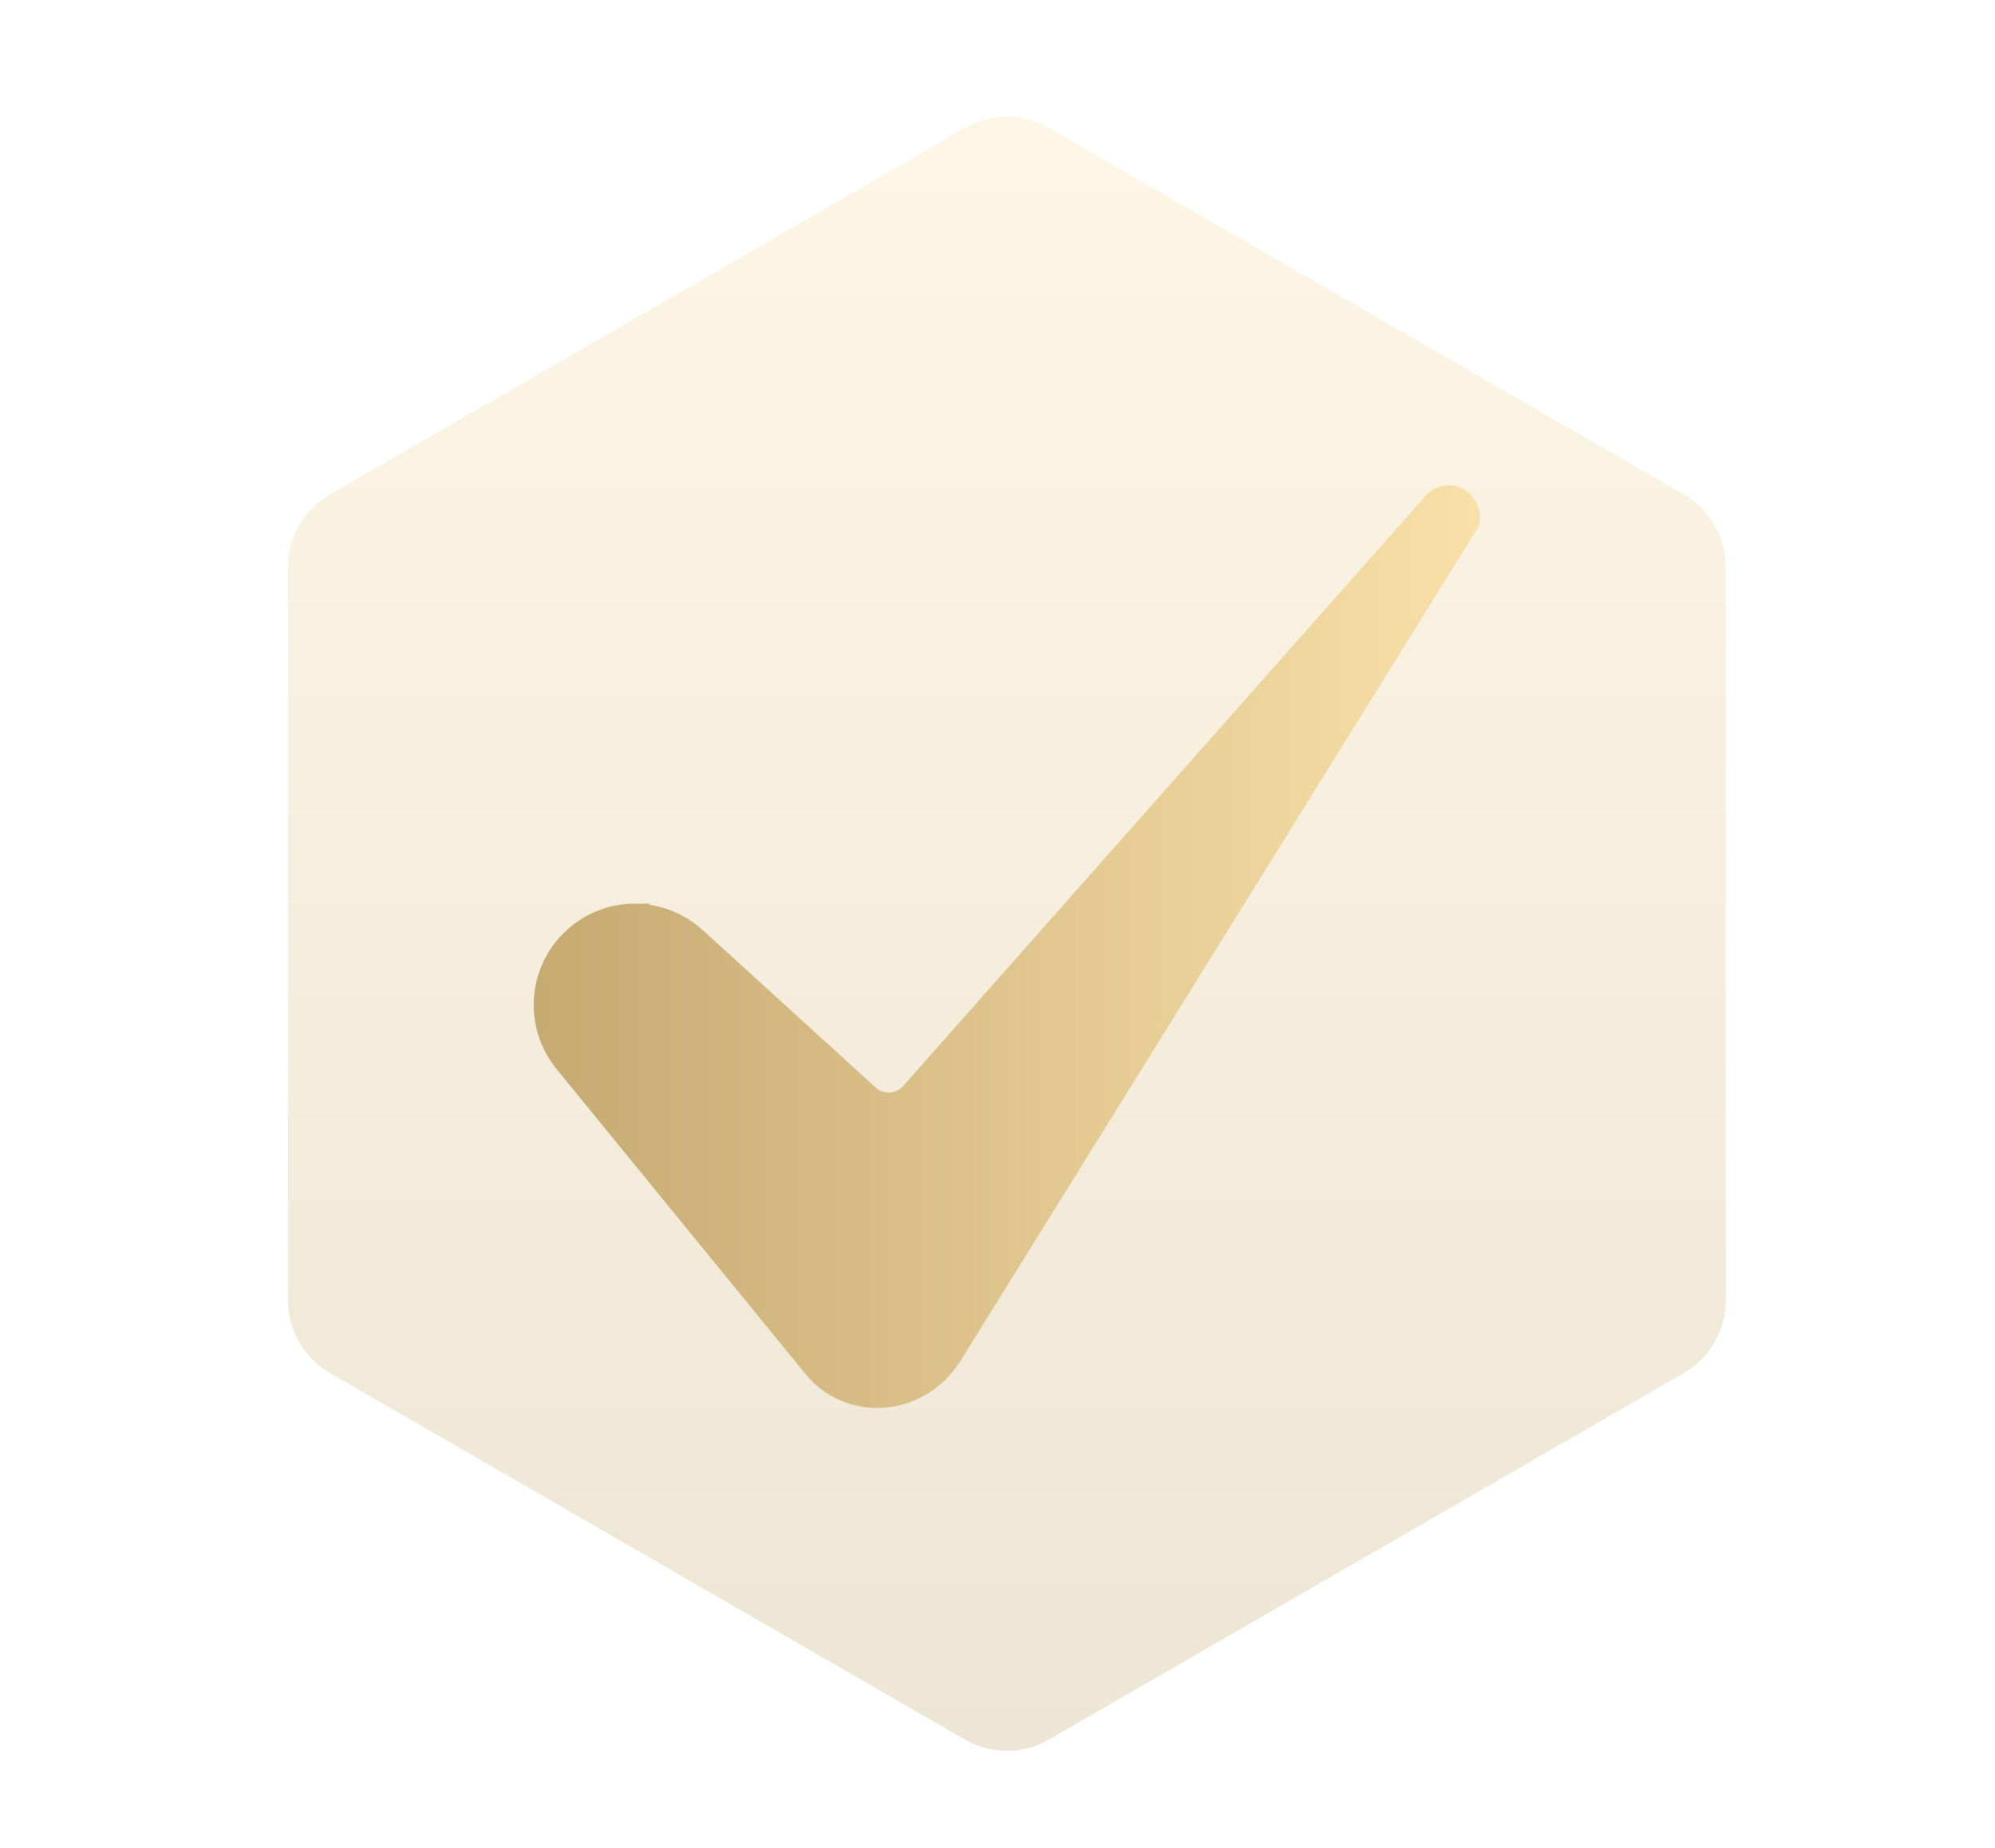
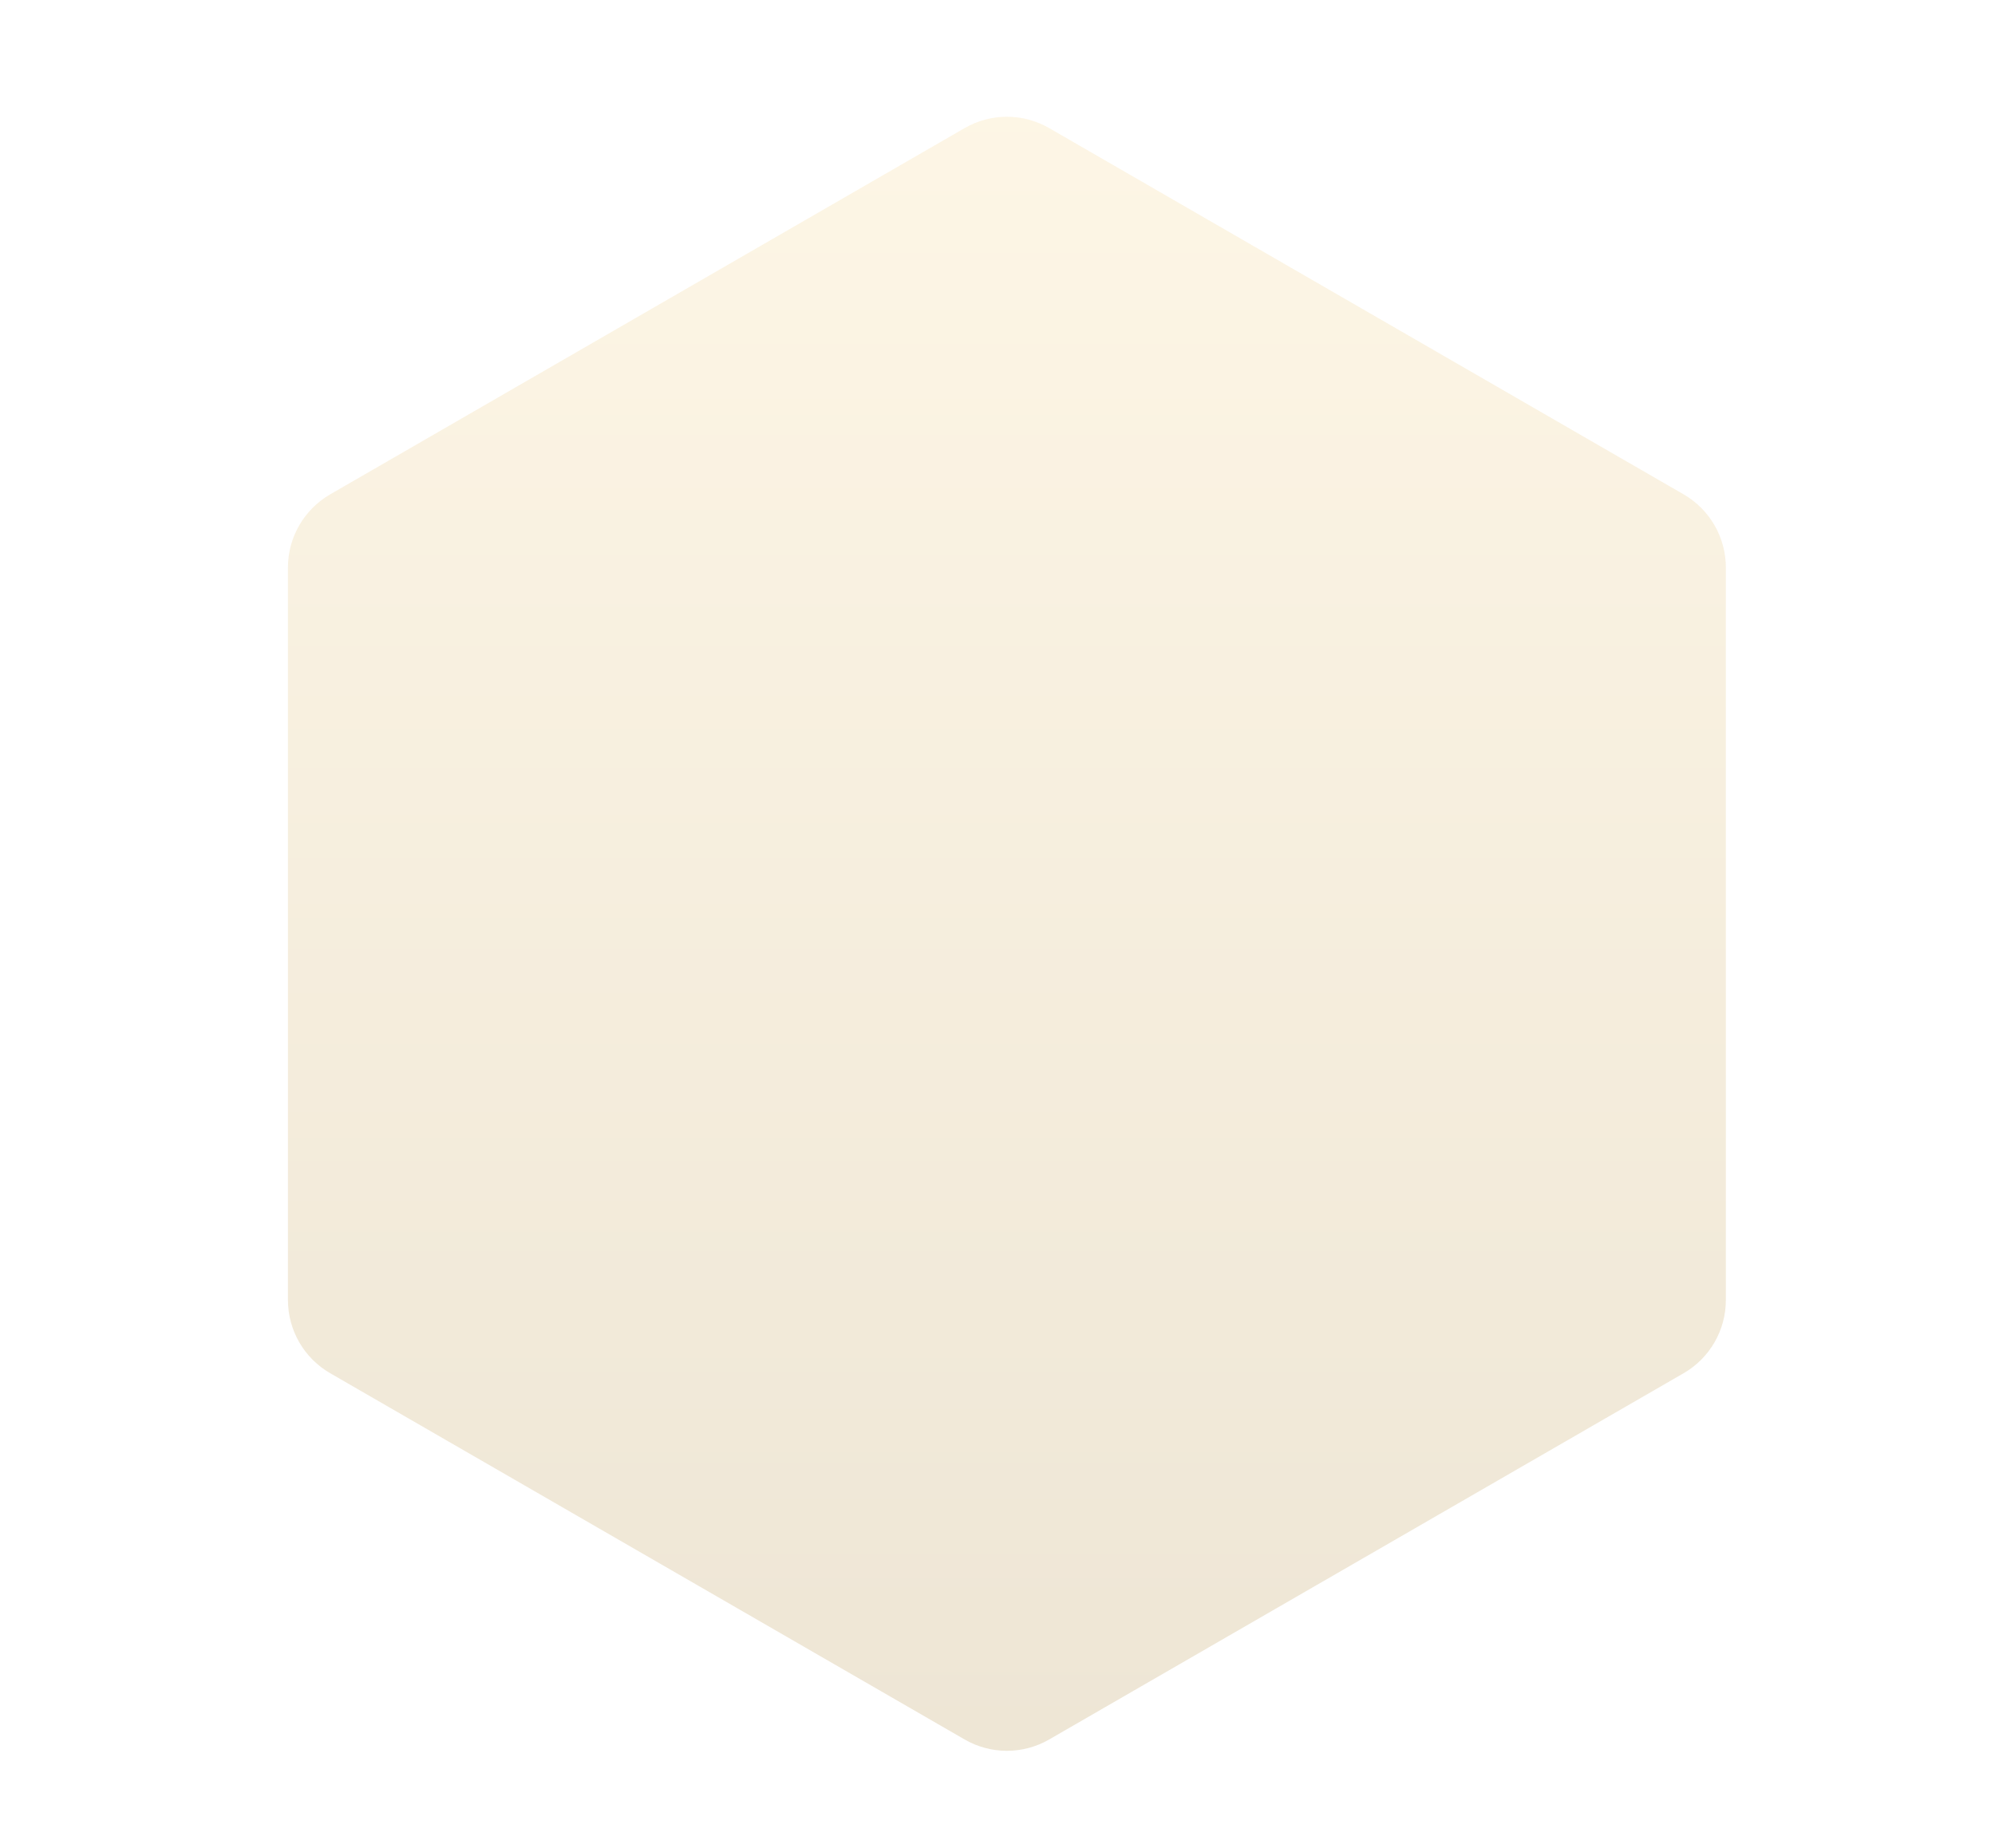
<svg xmlns="http://www.w3.org/2000/svg" data-name="Ebene 1" id="Ebene_1" viewBox="0 0 589.74 546.37">
  <defs>
    <style>
      .cls-1 {
        opacity: .3;
      }

      .cls-2 {
        fill: url(#Unbenannter_Verlauf_23);
        stroke: url(#Unbenannter_Verlauf_10-2);
        stroke-miterlimit: 10;
        stroke-width: 2px;
      }

      .cls-3 {
        fill: url(#Unbenannter_Verlauf_10);
      }
    </style>
    <linearGradient data-name="Unbenannter Verlauf 10" gradientUnits="userSpaceOnUse" id="Unbenannter_Verlauf_10" x1="297.65" x2="297.65" y1="517.6" y2="34.52">
      <stop offset="0" stop-color="#c5aa72" />
      <stop offset="1" stop-color="#f9e0a9" />
    </linearGradient>
    <linearGradient data-name="Unbenannter Verlauf 23" gradientUnits="userSpaceOnUse" id="Unbenannter_Verlauf_23" x1="158.77" x2="436.53" y1="279.88" y2="279.88">
      <stop offset="0" stop-color="#c5aa72" />
      <stop offset="1" stop-color="#f9e0a9" />
    </linearGradient>
    <linearGradient data-name="Unbenannter Verlauf 10" href="#Unbenannter_Verlauf_10" id="Unbenannter_Verlauf_10-2" x1="157.77" x2="437.53" y1="279.88" y2="279.88" />
  </defs>
  <g class="cls-1">
    <path class="cls-3" d="M85.12,167.79v216.54c0,8.93,4.76,17.18,12.5,21.65l187.53,108.27c7.74,4.47,17.26,4.47,25,0l187.53-108.27c7.74-4.47,12.5-12.72,12.5-21.65v-216.54c0-8.93-4.76-17.18-12.5-21.65l-187.53-108.27c-7.74-4.47-17.26-4.47-25,0l-187.53,108.27c-7.74,4.47-12.5,12.72-12.5,21.65Z" />
  </g>
  <g data-name=" 7-Check" id="_7-Check">
-     <path class="cls-2" d="M187.64,268.15c-15.99.04-28.92,13.04-28.87,29.03.02,6.63,2.31,13.05,6.49,18.19l73.54,90.09c5.32,6.61,13.5,10.24,21.97,9.75,8.93-.48,16.99-5.25,22.12-13.11l152.77-246.03s.05-.08.08-.12c1.43-2.2.97-6.56-1.99-9.3-3.29-3.04-8.42-2.85-11.47.44-.11.12-.22.25-.33.38-.05.07-.11.13-.17.2l-154.07,174.08c-2.44,2.76-6.66,3.02-9.43.58-.02-.02-.05-.04-.07-.06l-51.13-46.53c-5.31-4.87-12.25-7.57-19.46-7.58h0Z" />
-   </g>
+     </g>
</svg>